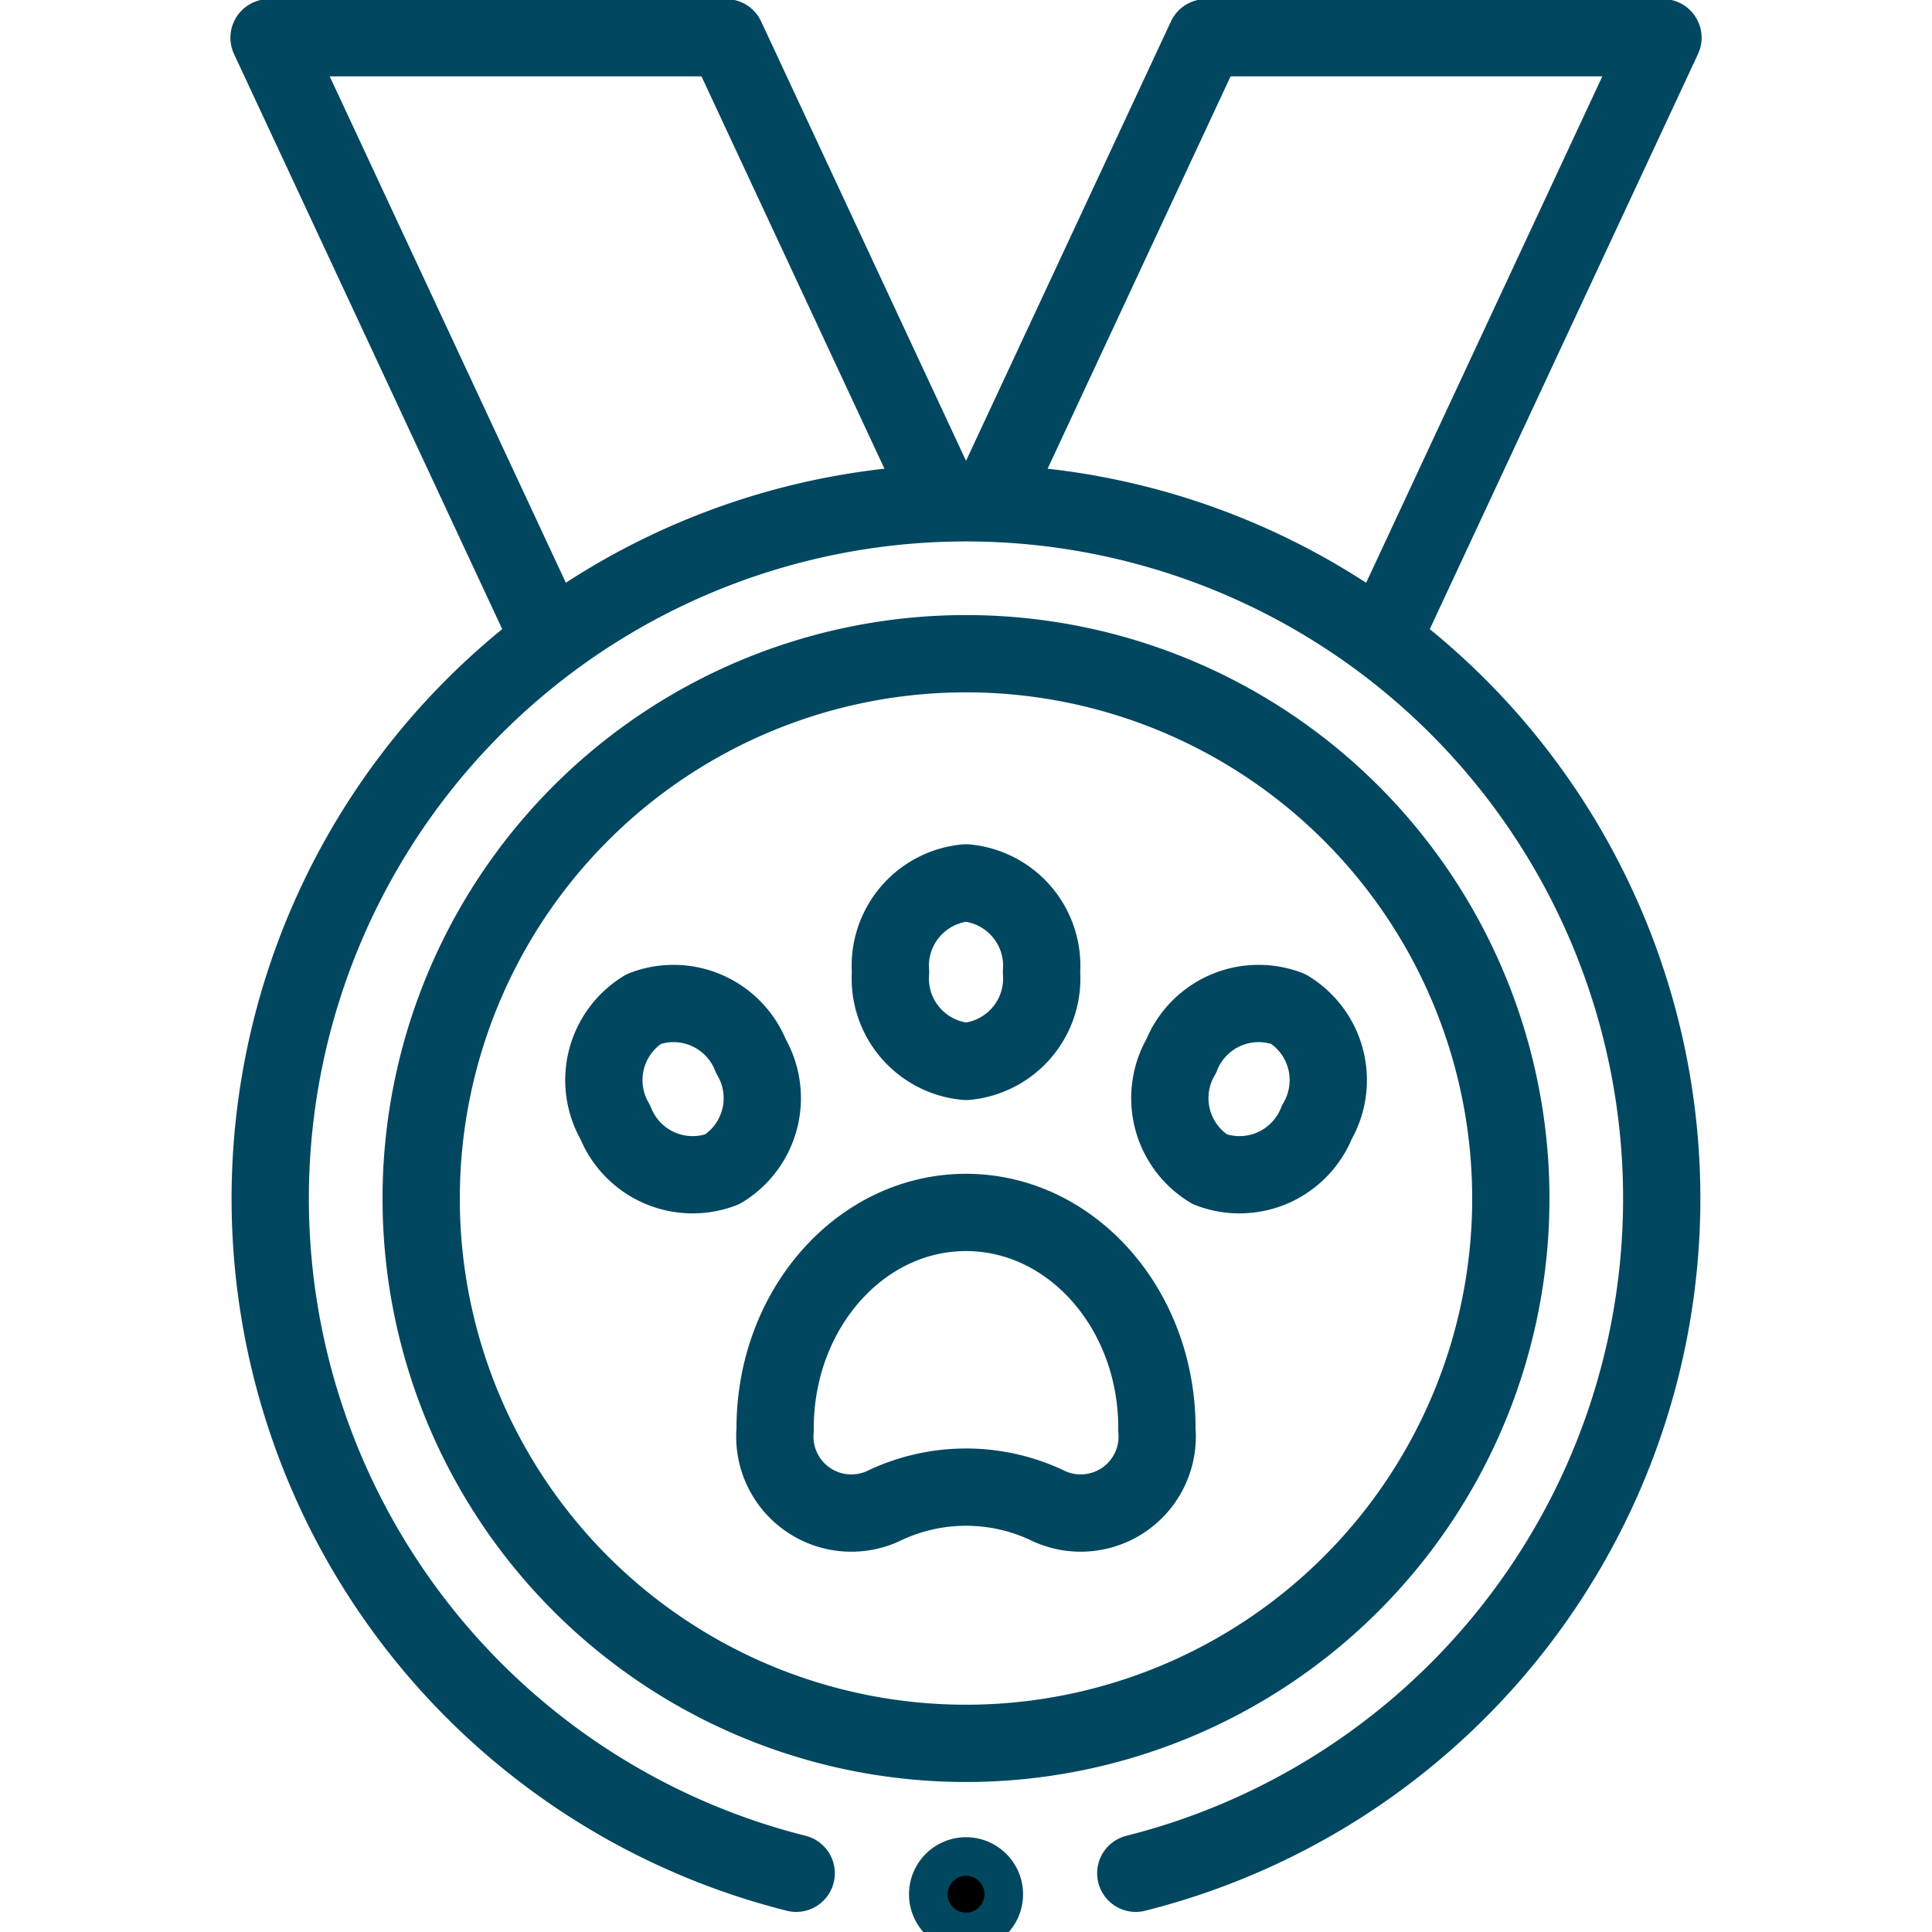
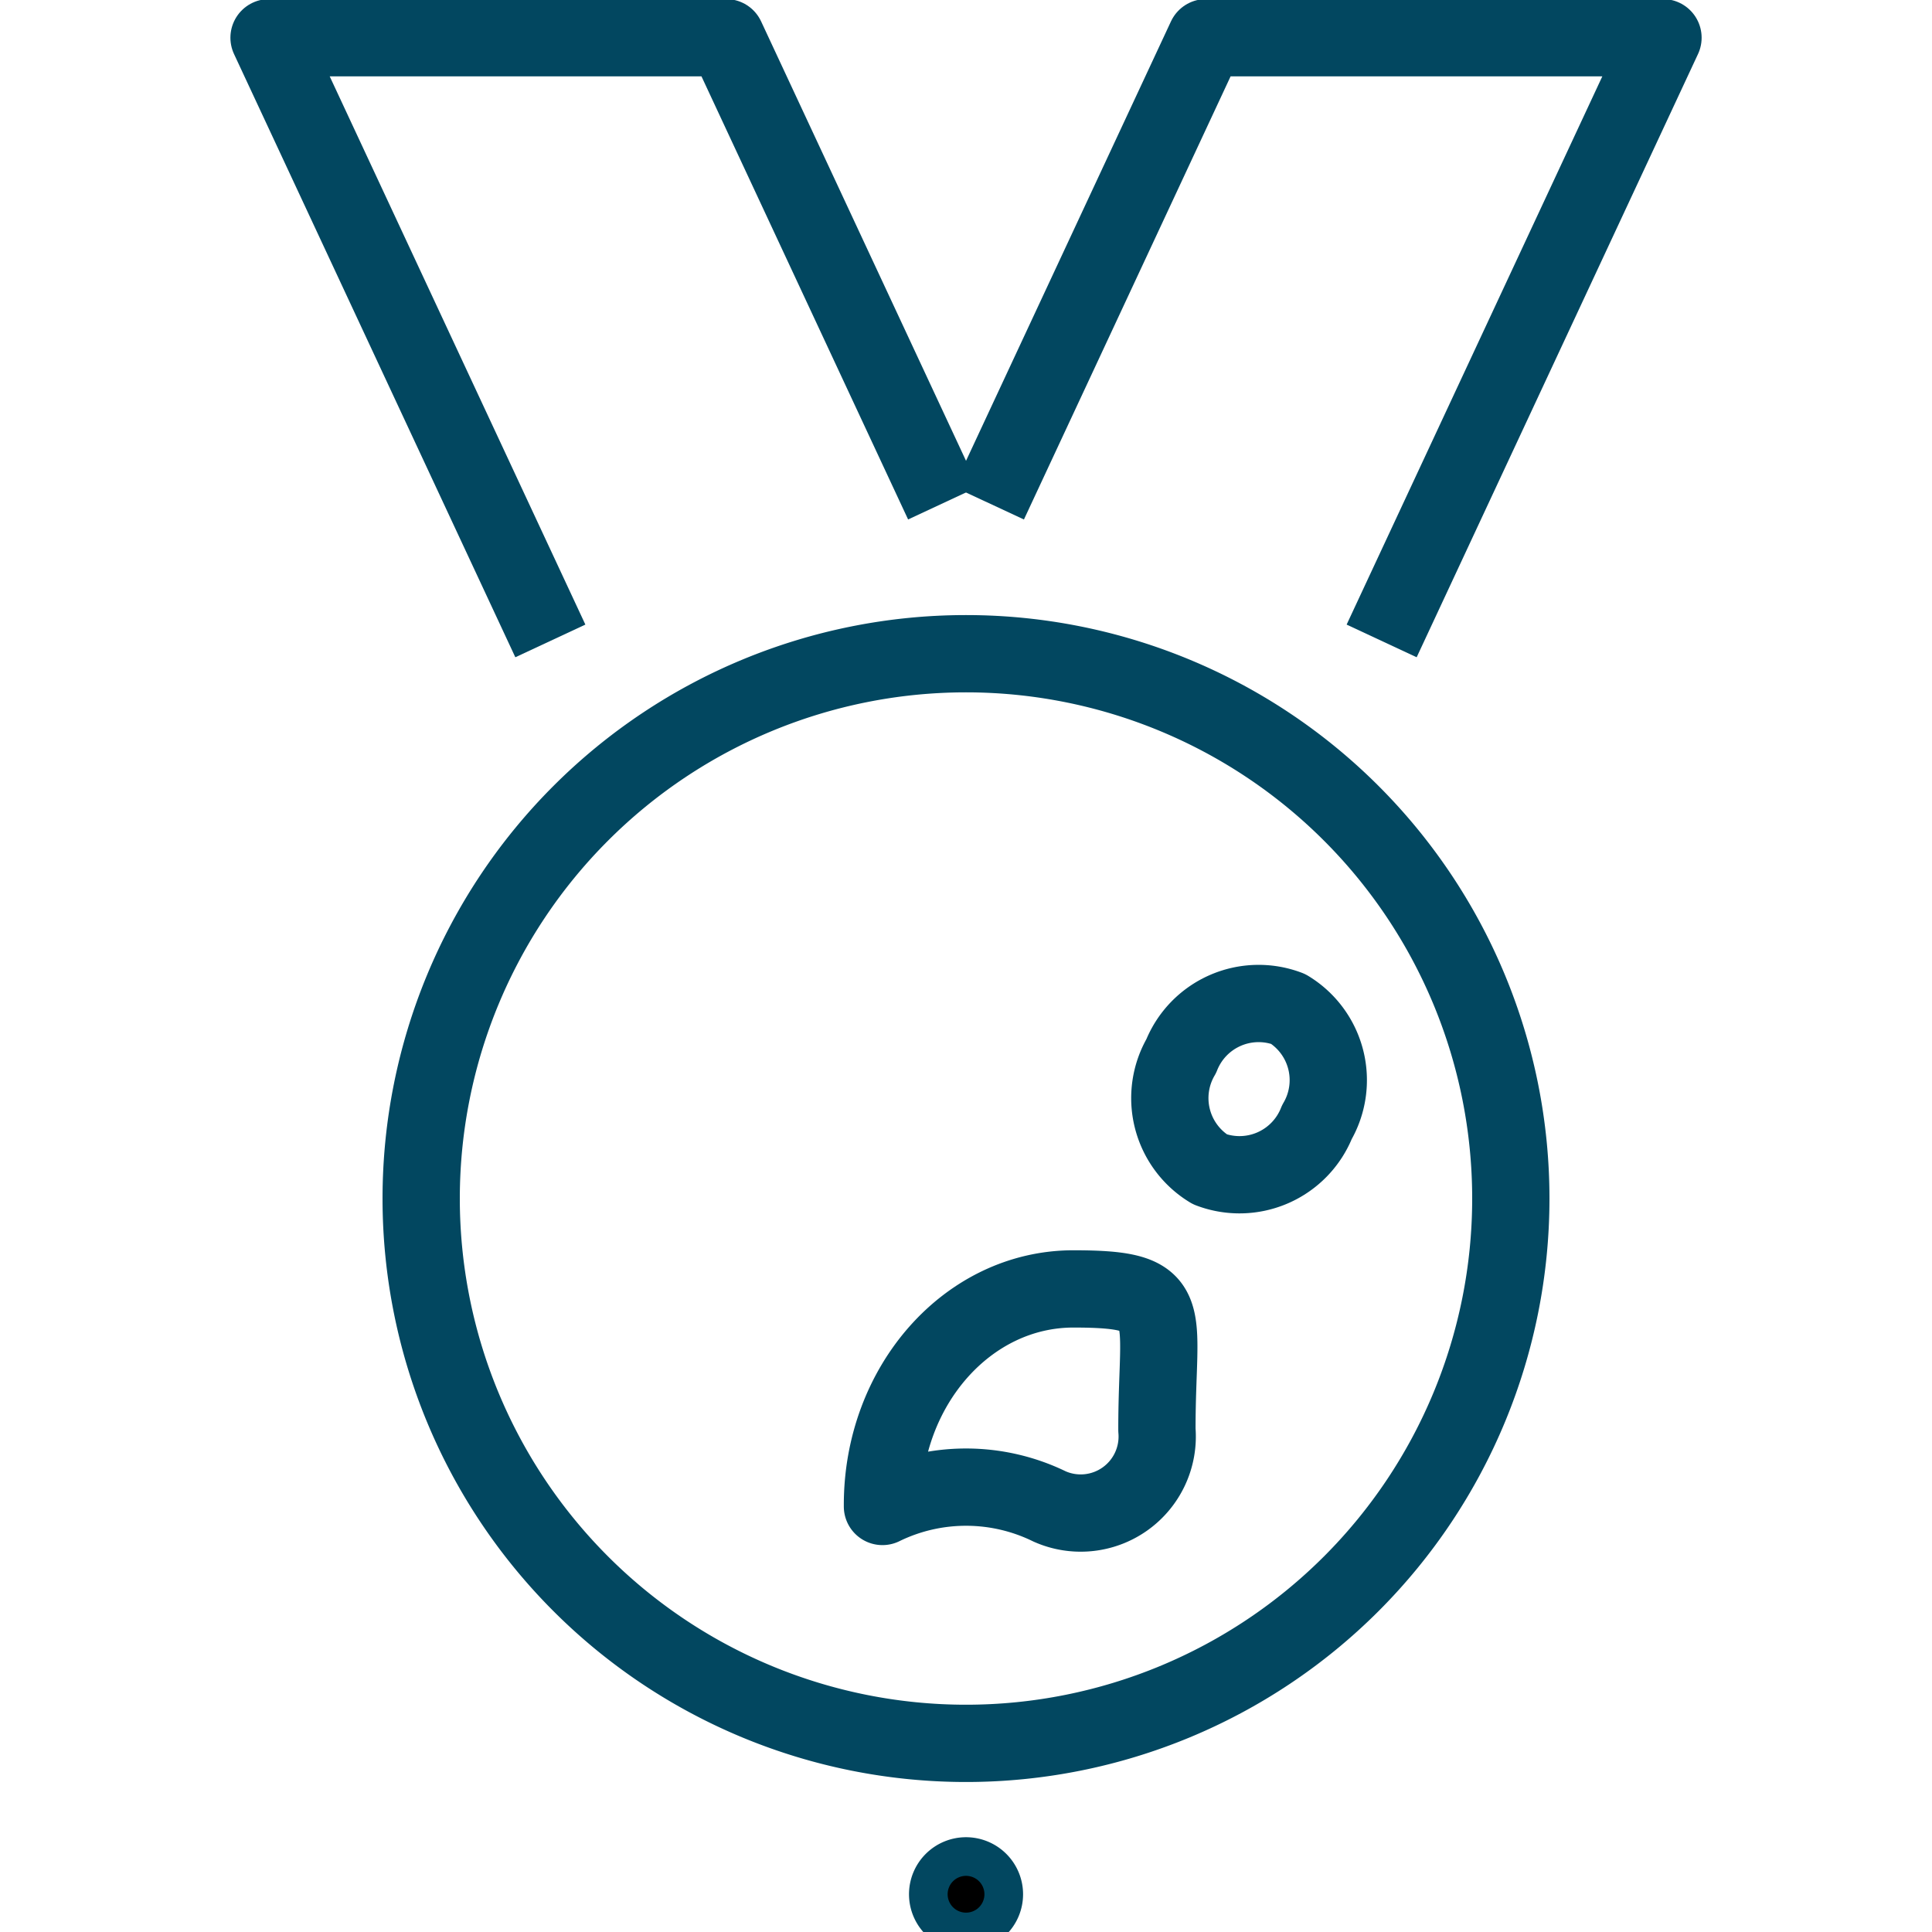
<svg xmlns="http://www.w3.org/2000/svg" width="50" height="50" viewBox="0 0 50 50">
  <defs>
    <clipPath id="clip-path">
      <rect id="Rectangle_599" data-name="Rectangle 599" width="50" height="50" fill="none" stroke="#024760" stroke-width="1" />
    </clipPath>
  </defs>
  <g id="picto_1" transform="translate(0 -0.038)">
    <g id="Groupe_746" data-name="Groupe 746" transform="translate(0 0.038)" clip-path="url(#clip-path)">
      <path id="Tracé_357" data-name="Tracé 357" d="M14.144,16.611,6.864,1H18.692l5.617,12.045" transform="translate(0.099 -0.024)" fill="none" stroke="#024760" stroke-linejoin="round" stroke-width="2" />
      <path id="Tracé_358" data-name="Tracé 358" d="M35.393,16.611,42.674,1H30.847L25.229,13.046" transform="translate(0.364 -0.024)" fill="none" stroke="#024760" stroke-linejoin="round" stroke-width="2" />
-       <path id="Tracé_359" data-name="Tracé 359" d="M20.506,48.333a18.006,18.006,0,1,1,8.789,0" transform="translate(0.099 0.147)" fill="none" stroke="#024760" stroke-linecap="round" stroke-linejoin="round" stroke-width="2" />
      <path id="Tracé_360" data-name="Tracé 360" d="M25.635,48.378a.976.976,0,1,1-.977-.977.977.977,0,0,1,.977.977" transform="translate(0.342 0.646)" stroke="#024760" stroke-width="1" />
-       <path id="Tracé_361" data-name="Tracé 361" d="M29.656,36.553V36.6a1.98,1.98,0,0,1-2.777,1.979,4.927,4.927,0,0,0-4.326,0A1.98,1.98,0,0,1,19.775,36.6v-.043c0-3.086,2.211-5.587,4.94-5.587S29.656,33.468,29.656,36.553Z" transform="translate(0.285 0.408)" fill="none" stroke="#024760" stroke-linejoin="round" stroke-width="2" />
-       <path id="Tracé_362" data-name="Tracé 362" d="M26.626,24.872a2.154,2.154,0,0,1-1.953,2.31,2.154,2.154,0,0,1-1.954-2.31,2.154,2.154,0,0,1,1.954-2.31A2.154,2.154,0,0,1,26.626,24.872Z" transform="translate(0.328 0.287)" fill="none" stroke="#024760" stroke-linejoin="round" stroke-width="2" />
+       <path id="Tracé_361" data-name="Tracé 361" d="M29.656,36.553V36.6a1.98,1.98,0,0,1-2.777,1.979,4.927,4.927,0,0,0-4.326,0v-.043c0-3.086,2.211-5.587,4.94-5.587S29.656,33.468,29.656,36.553Z" transform="translate(0.285 0.408)" fill="none" stroke="#024760" stroke-linejoin="round" stroke-width="2" />
      <path id="Tracé_363" data-name="Tracé 363" d="M33.65,28.711a2.155,2.155,0,0,1-2.768,1.22A2.155,2.155,0,0,1,30.139,27a2.154,2.154,0,0,1,2.768-1.22A2.155,2.155,0,0,1,33.65,28.711Z" transform="translate(0.431 0.331)" fill="none" stroke="#024760" stroke-linejoin="round" stroke-width="2" />
-       <path id="Tracé_364" data-name="Tracé 364" d="M15.7,28.711a2.155,2.155,0,0,0,2.768,1.22A2.155,2.155,0,0,0,19.21,27a2.154,2.154,0,0,0-2.768-1.22A2.155,2.155,0,0,0,15.7,28.711Z" transform="translate(0.223 0.331)" fill="none" stroke="#024760" stroke-linejoin="round" stroke-width="2" />
      <path id="Tracé_365" data-name="Tracé 365" d="M38.945,30.815a14.1,14.1,0,1,1-14.1-14.1A14.1,14.1,0,0,1,38.945,30.815Z" transform="translate(0.155 0.203)" fill="none" stroke="#024760" stroke-linejoin="round" stroke-width="2" />
    </g>
  </g>
</svg>